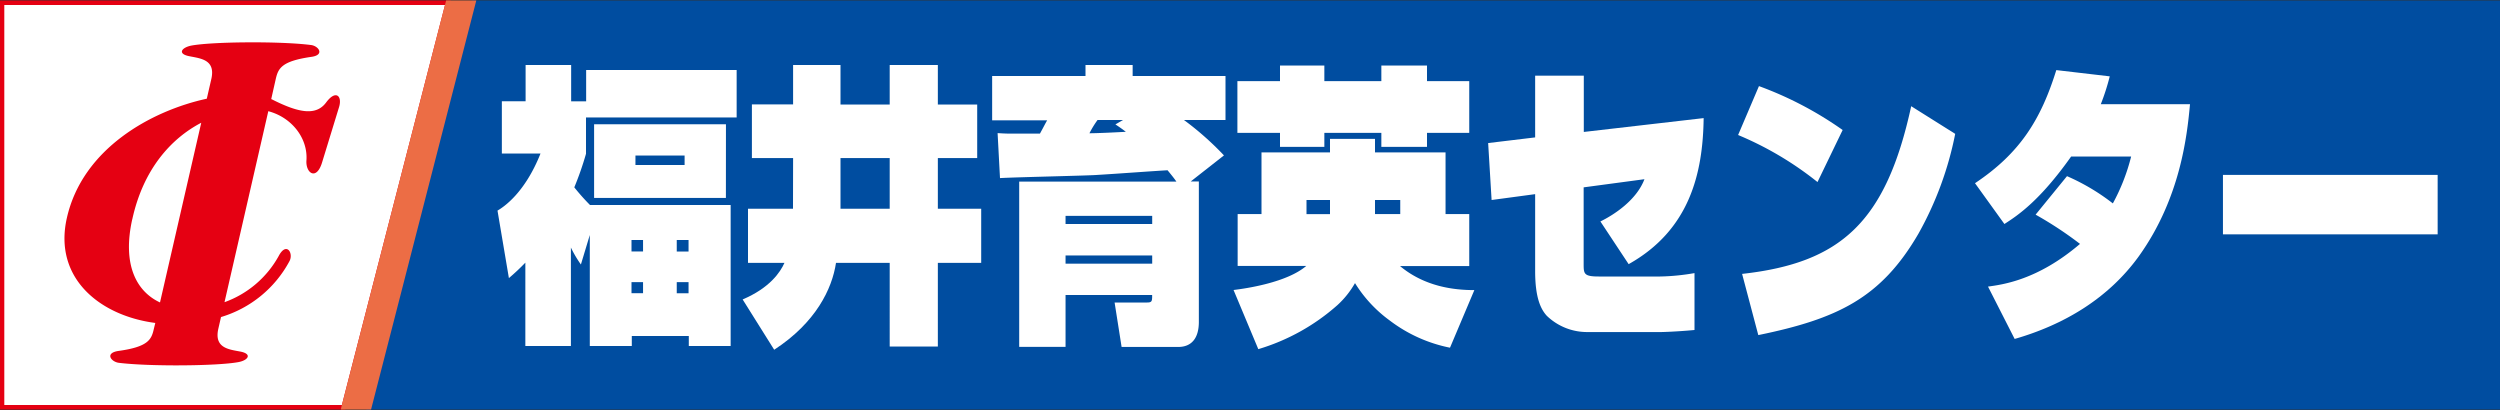
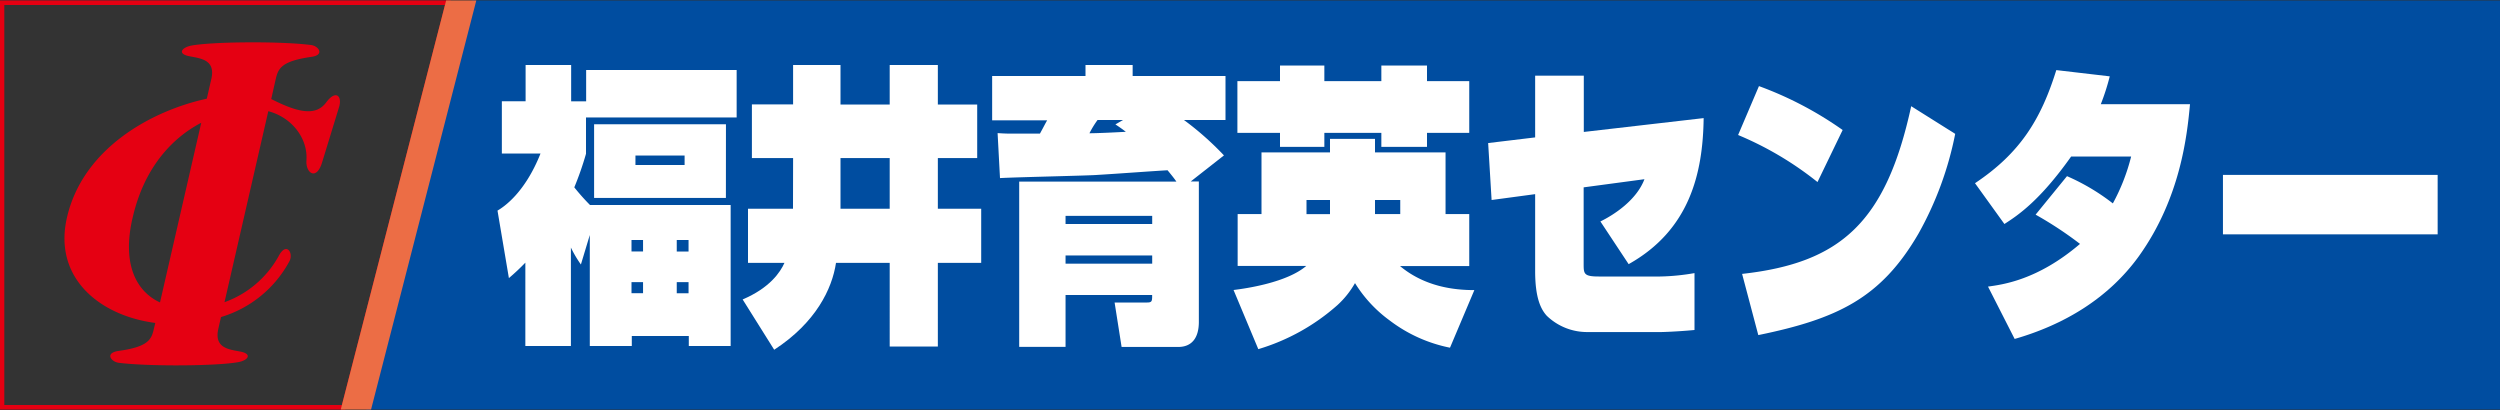
<svg xmlns="http://www.w3.org/2000/svg" viewBox="0 0 500 82">
  <rect x="0" y="0" width="500" height="82" fill="#333333" stroke="none" />
  <title>fukui-ikuei.com</title>
  <polygon points="499.59 0.09 94.36 0.09 73.28 81.91 500 81.91 500 0.09 499.59 0.09" fill="#004da0" />
-   <polygon points="0.44 0.54 0.44 81.46 68.72 81.46 89.57 0.54 0.44 0.54" fill="#fff" />
  <path d="M89.57.09H0V81.91H69.05L90.14.09ZM89,1C88.7,2.06,68.56,80.38,68.37,81H.86V1Z" fill="#e50012" />
  <polygon points="94.68 0.09 89.23 0.09 68.15 81.91 74.21 81.91 95.26 0.09 94.68 0.09" fill="#ec6d45" />
  <path d="M235.28,36.32c-.33-.47-.63-.89-1.77-2.27-3.9.23-10.1.7-14,.93-1.34.14-16.4.45-19.51.64l-.48-9c1.47.1,2,.1,2.47.1h6c.93-1.69,1-1.9,1.44-2.65h-11V15.2H217.1V13h9.43V15.2H245.1V24h-8.31a59.43,59.43,0,0,1,8,7.08l-6.64,5.21h1.62v28.1c0,3.21-1.43,5-4.12,5H224.32l-1.4-8.89h6.51c1,0,1-.32,1-1.5H213.11V69.37h-9.27V36.32ZM213.11,44.8h17.33V43.18H213.11Zm0,7.93h17.33V51.09H213.11ZM224.61,24h-5.1a19.24,19.24,0,0,0-1.62,2.65c1.5,0,4.73-.15,7.28-.29-.88-.67-1.23-.91-2.09-1.48Z" fill="#fff" />
  <path d="M246.71,58c2.65-.32,10.67-1.51,14.54-4.81H247.53V42.81h4.77V30.48H266v-2.7h9v2.7h14.11V42.81h4.74v10.4H280c4.93,4.11,10.75,4.81,14.87,4.81L290,69.54A29.38,29.38,0,0,1,278,64.14a26.48,26.48,0,0,1-7-7.52A18,18,0,0,1,267.51,61a41.82,41.82,0,0,1-15.85,8.83ZM275,42.81h5.05V40H275ZM266,40H261.3v2.82H266ZM256,13.11h8.87v3.12h11.4V13.11h9.13v3.12h8.45V26.58h-8.45v2.8h-9.13v-2.8h-11.4v2.8H256v-2.8h-8.52V16.23H256Z" fill="#fff" />
  <path d="M340.73,23.62c-.14,11.08-2.82,22.38-15,29.21l-5.65-8.54c2.59-1.26,7.19-4.18,8.81-8.45l-12.16,1.63V52.73c0,2,0,2.57,3,2.57h12.31a44,44,0,0,0,6.86-.68V66c-3.57.34-6.5.41-6.64.41H317.53a11.6,11.6,0,0,1-8.18-3.26c-1.13-1.25-2.32-3.44-2.32-8.94V38.83L298.32,40l-.69-11.39,9.4-1.13V15.14h9.73V26.39Z" fill="#fff" />
  <path d="M363.5,36.41A66.28,66.28,0,0,0,347.62,27l4.17-9.78A71.6,71.6,0,0,1,368.53,26ZM348.42,54.78c19.78-2.2,28.78-10.37,33.82-33.54l8.8,5.53a67.32,67.32,0,0,1-7.32,19.91c-7.53,13-16.32,17.1-32.06,20.34Z" fill="#fff" />
  <path d="M413.4,35.23a42.69,42.69,0,0,1,9.17,5.45,39.53,39.53,0,0,0,3.66-9.38h-12c-6.26,8.84-10.62,11.75-13.35,13.5L395,36.64c9-6,13.18-12.72,16.26-22.62l10.69,1.25a45.18,45.18,0,0,1-1.79,5.57H438c-.57,6.13-1.86,18.74-10.24,30.42-6.11,8.46-15,13.7-24.83,16.53l-5.33-10.47c2.92-.41,9.91-1.28,18.4-8.54a74.36,74.36,0,0,0-8.88-5.85Z" fill="#fff" />
  <rect x="444.59" y="34.98" width="42.94" height="11.89" fill="#fff" />
  <path d="M65.23,20.49c-2,2.7-5.44,2.14-10.91-.65,0,0-.07,0-.08,0l.92-4.08c.49-2.09,1.16-3.54,7.12-4.39C65,11,63.73,9.17,62.17,9c-6.09-.78-19.61-.67-23.87.11-2,.39-2.89,1.67-.4,2.14,2.27.45,5.21.7,4.38,4.49l-.92,4c-11,2.39-24.87,9.91-28,23.91-2.68,12,6.64,19.5,17.7,20.94l-.3,1.23c-.47,2.1-1.15,3.56-7.09,4.37-2.77.43-1.44,2.16.07,2.37,6.12.76,19.64.65,23.89-.13,2-.35,2.9-1.65.41-2.12-2.26-.43-5.21-.69-4.39-4.49l.55-2.41A23,23,0,0,0,57.9,52.22c.85-1.61-.63-3.95-2.17-1A20.16,20.16,0,0,1,44.9,60.44l8.76-38.2c4.7,1.24,7.93,5.4,7.63,9.83-.2,2.56,2.06,4.22,3.19.21l3.29-10.73c.77-2.28-.56-3.73-2.54-1.06M26.46,43.85c2.17-9.93,7.69-16.12,13.79-19.3L32,60.49c-4.69-2.18-7.58-7.51-5.55-16.64" fill="#e50012" />
  <path d="M116.18,52.9a23.06,23.06,0,0,1-2-3.39V69.2h-9.11V52.53a44.15,44.15,0,0,1-3.29,3.09L99.5,42.12c1.23-.72,5.45-3.49,8.6-11.41h-7.73V20.25h4.75V13h9.11v7.27h3V14h30.1v9.49H117.2v7.27a62.15,62.15,0,0,1-2.34,6.71A42.72,42.72,0,0,0,118,41h28.13V69.2h-8.37v-2h-11.4v2h-8.4V47Zm29-13.31H118.82V24.85h26.37Zm-18.88,10.7h2.31V48h-2.31Zm0,8.35h2.31V56.43h-2.31ZM127.09,33h9.83V31.11h-9.83Zm8.26,17.3h2.36V48h-2.36Zm0,8.35h2.36V56.43h-2.36Z" fill="#fff" />
  <path d="M158.62,31.61h-8.24V20.88h8.24V13h9.48v7.9h9.84V13h9.63v7.9h7.87V31.61h-7.87V41.75h8.67V52.58h-8.67V69.3h-9.63V52.58H167.2c-.78,5.17-4,11.92-12.36,17.37l-6.31-10.06c5.43-2.31,7.53-5.45,8.36-7.31H149.6V41.75h9Zm9.48,10.14h9.84V31.61H168.1Z" fill="#fff" />
</svg>